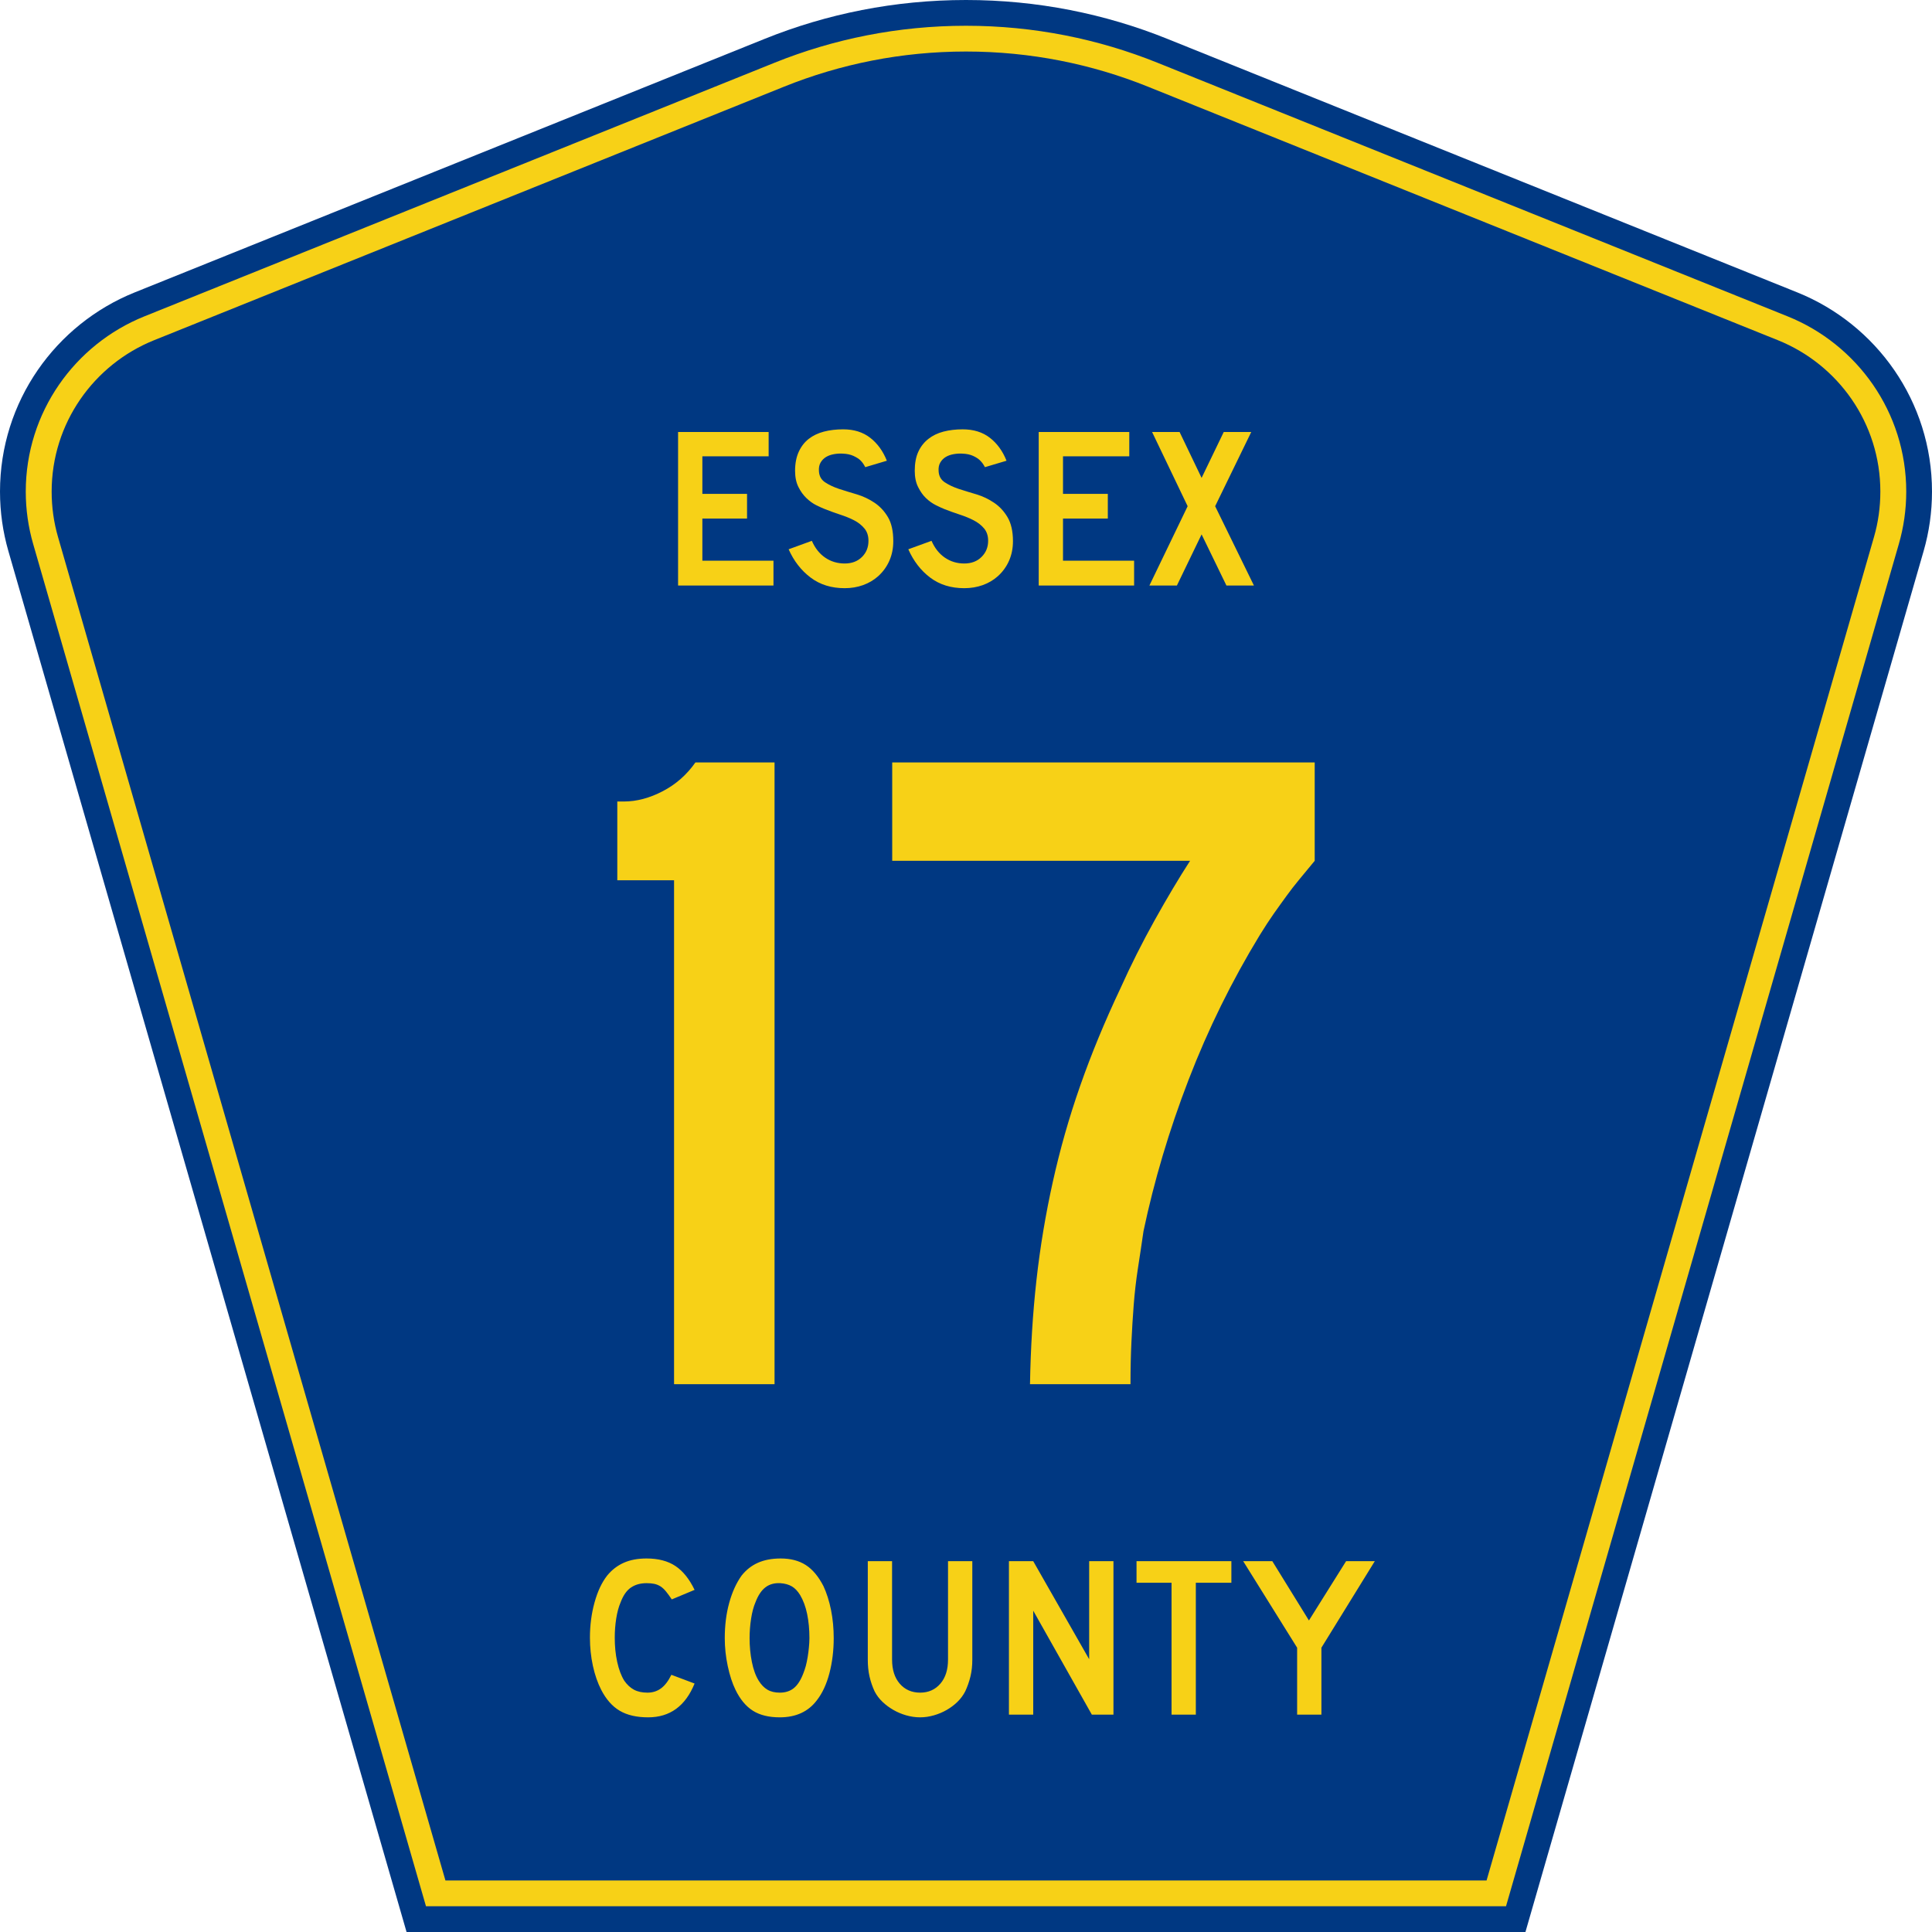
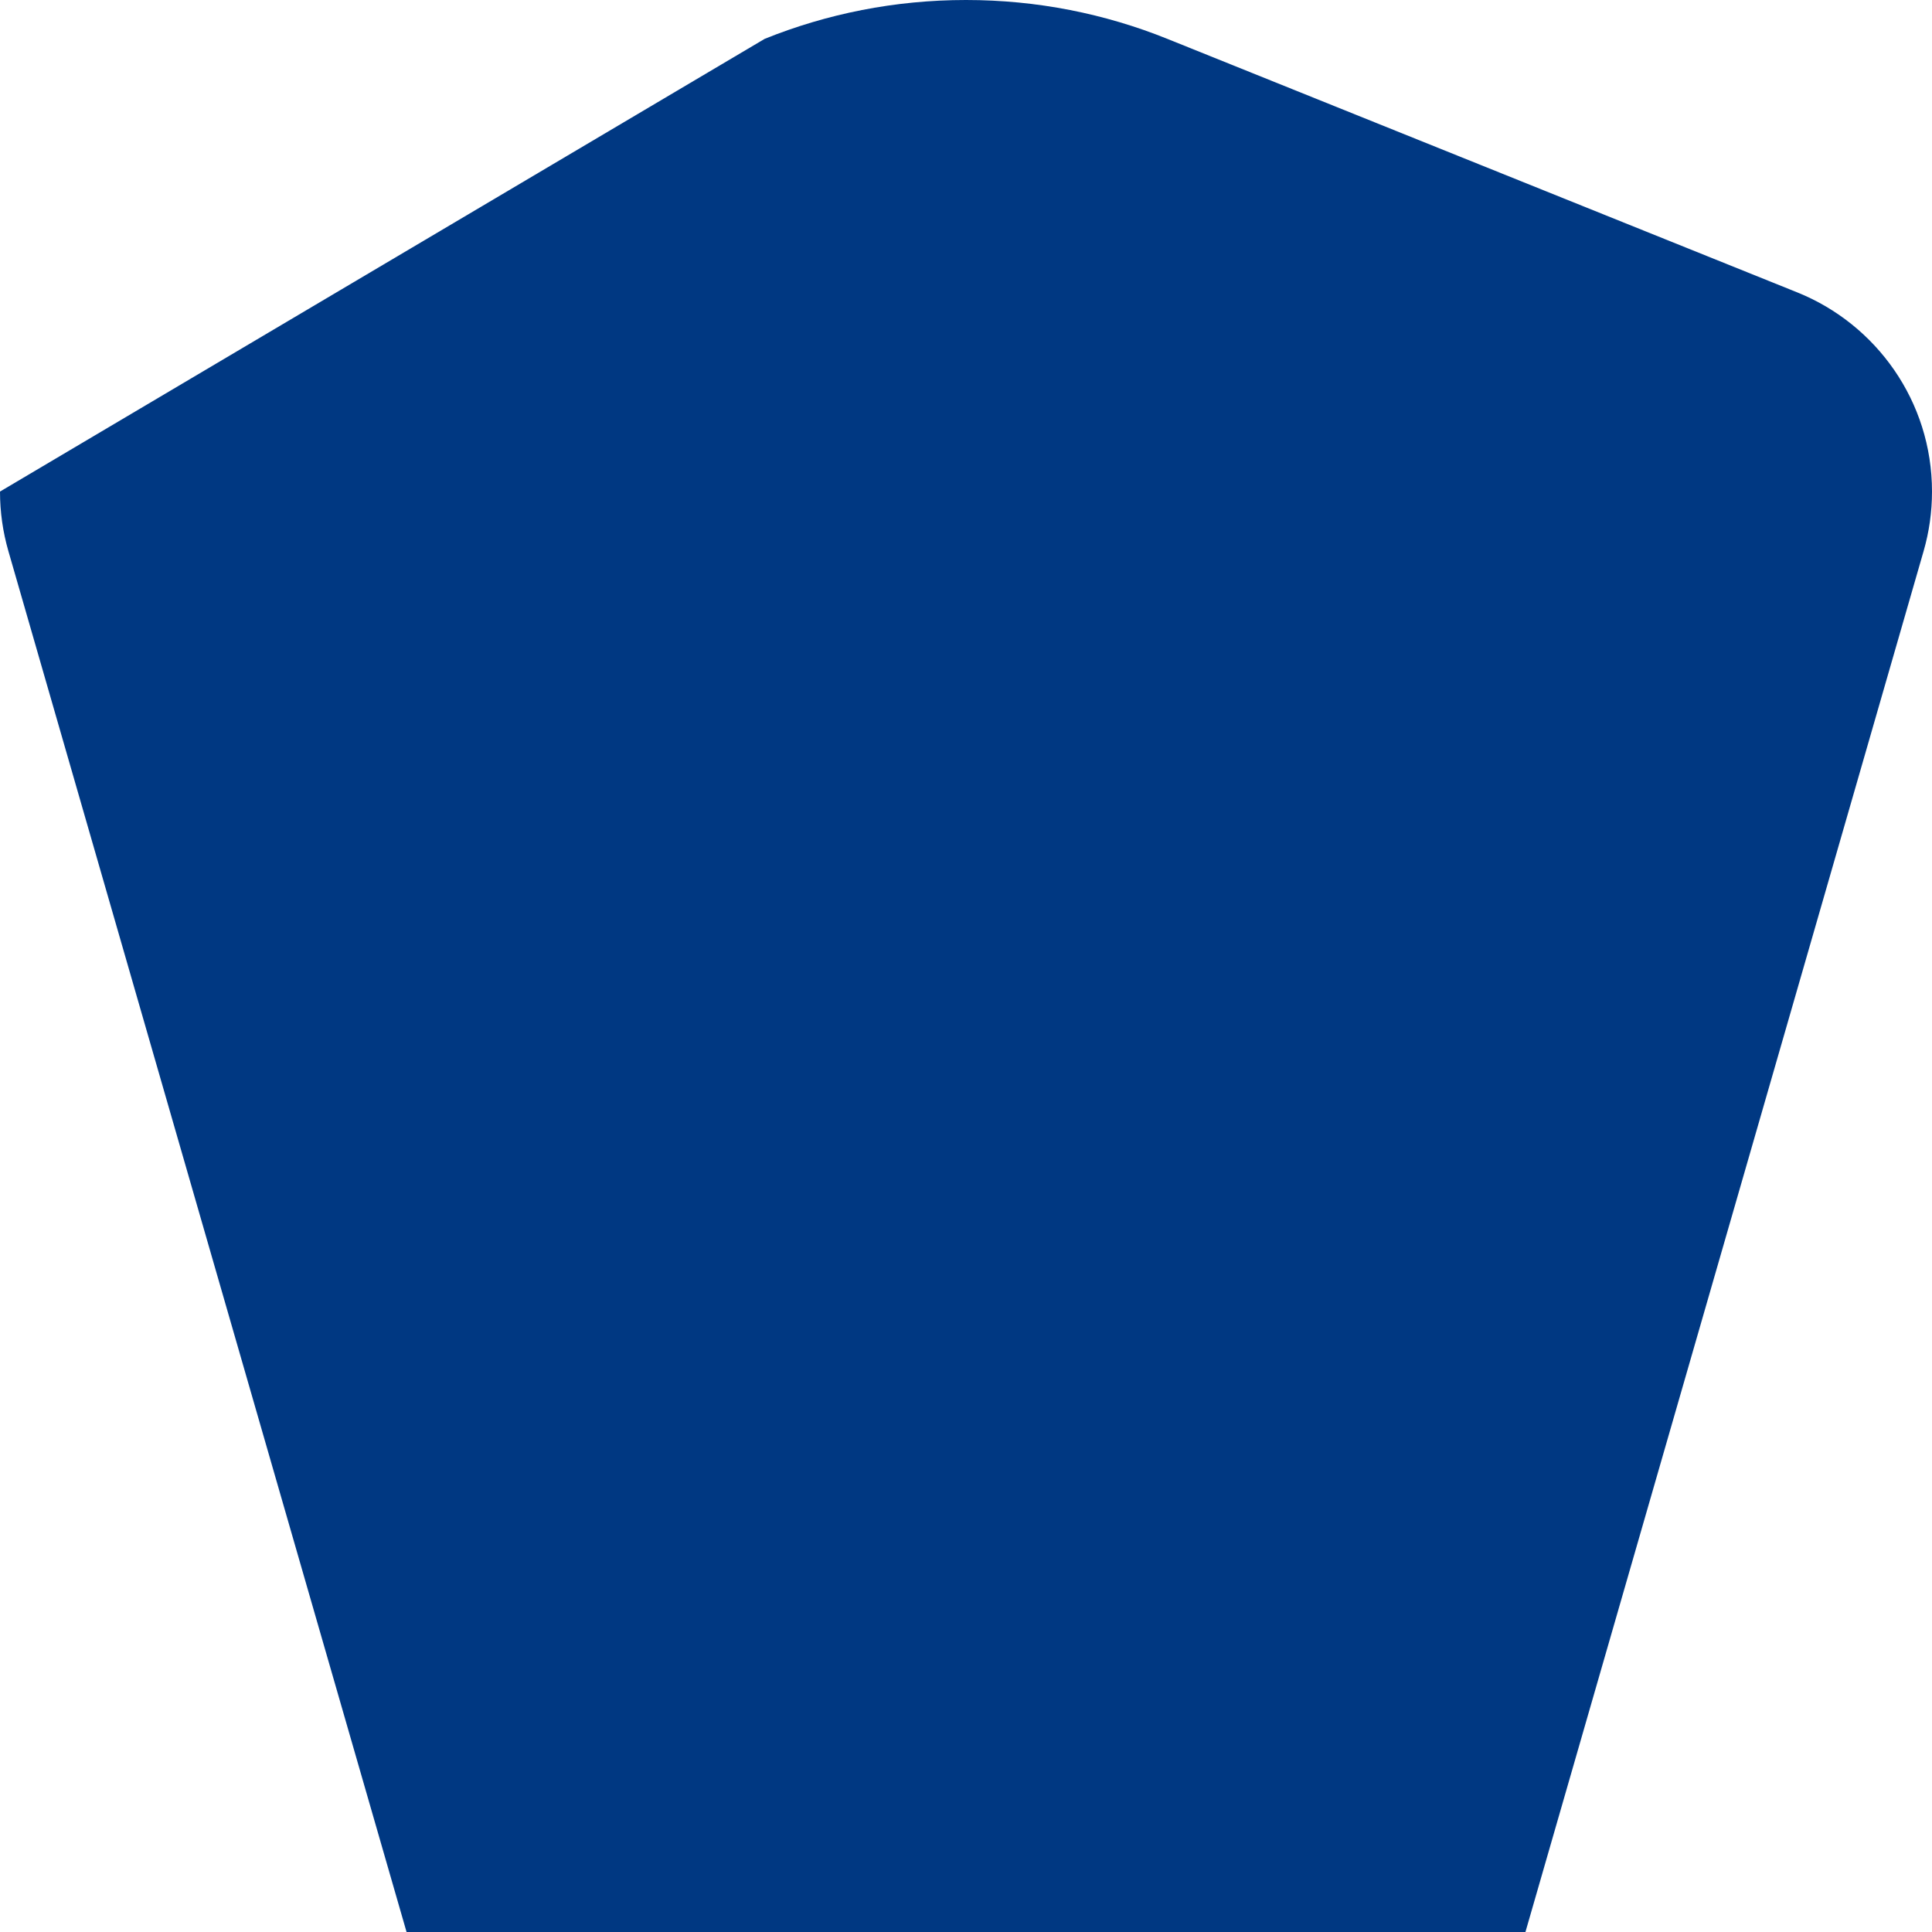
<svg xmlns="http://www.w3.org/2000/svg" xmlns:ns1="http://sodipodi.sourceforge.net/DTD/sodipodi-0.dtd" xmlns:ns2="http://www.inkscape.org/namespaces/inkscape" version="1.0" id="Layer_1" width="450" height="450" viewBox="0 0 448.949 450" overflow="visible" enable-background="new 0 0 448.949 450" xml:space="preserve" ns1:version="0.32" ns2:version="0.45.1" ns1:docname="Essex County Route 17 NY.svg" ns1:docbase="C:\Users\Emil\Desktop\Matté's Work\Pix\svg\cr" ns2:output_extension="org.inkscape.output.svg.inkscape">
  <defs id="defs52">
	
	
	
	
</defs>
  <ns1:namedview ns2:window-height="582" ns2:window-width="765" ns2:pageshadow="2" ns2:pageopacity="0.0" borderopacity="1.0" bordercolor="#666666" pagecolor="#ffffff" id="base" ns2:zoom="0.83777778" ns2:cx="225" ns2:cy="225" ns2:window-x="580" ns2:window-y="162" ns2:current-layer="Layer_1" />
-   <path style="fill:#003882;fill-rule:evenodd" id="path5" d="M 94.17,450 L 1.421,128.337 C 0.154,123.941 -0.525,119.296 -0.525,114.494 C -0.525,93.492 12.453,75.515 30.845,68.109 L 177.585,9.048 C 192.068,3.213 207.895,0 224.475,0 C 241.053,0 256.88,3.213 271.364,9.048 L 418.104,68.109 C 436.496,75.515 449.474,93.492 449.474,114.494 C 449.474,119.296 448.796,123.941 447.528,128.337 L 354.779,450 L 94.17,450 L 94.17,450 z " clip-rule="evenodd" />
-   <path style="fill:#f7d117;fill-rule:evenodd" d="M 225 6 C 209.206 6 194.155 9.073 180.375 14.625 L 33.625 73.688 C 17.429 80.209 6 96.028 6 114.5 C 6 118.736 6.605 122.825 7.719 126.688 L 99.219 444 L 350.781 444 L 442.281 126.688 C 443.395 122.825 444 118.736 444 114.5 C 444 96.028 432.571 80.209 416.375 73.688 L 269.625 14.625 C 255.845 9.073 240.795 6 225 6 z M 225 12 C 240.01 12 254.3 14.919 267.375 20.188 L 414.125 79.25 C 428.123 84.886 437.969 98.556 437.969 114.5 C 437.969 118.17 437.459 121.702 436.5 125.031 L 346.25 438 L 103.75 438 L 13.5 125.031 C 12.541 121.703 12.031 118.17 12.031 114.5 C 12.031 98.556 21.877 84.886 35.875 79.25 L 182.625 20.188 C 195.701 14.919 209.99 12 225 12 z M 196.375 100 C 194.773 100 193.278 100.176 191.906 100.531 C 190.535 100.887 189.355 101.455 188.375 102.219 C 187.395 102.983 186.632 103.961 186.062 105.188 C 185.493 106.414 185.187 107.915 185.188 109.656 C 185.188 111.149 185.452 112.407 185.969 113.438 C 186.485 114.469 187.113 115.338 187.844 116.031 C 188.574 116.724 189.31 117.265 190.094 117.656 C 190.877 118.047 191.559 118.35 192.094 118.562 C 193.269 119.025 194.431 119.453 195.625 119.844 C 196.819 120.235 197.94 120.672 198.938 121.188 C 199.935 121.703 200.72 122.348 201.344 123.094 C 201.967 123.84 202.281 124.796 202.281 125.969 C 202.281 127.461 201.797 128.706 200.781 129.719 C 199.766 130.732 198.424 131.25 196.75 131.25 C 195.04 131.25 193.506 130.781 192.188 129.875 C 190.869 128.969 189.842 127.675 189.094 125.969 L 183.688 127.938 C 184.899 130.674 186.621 132.879 188.812 134.531 C 191.004 136.184 193.651 137 196.75 137 C 198.282 137 199.696 136.761 201.031 136.281 C 202.367 135.801 203.533 135.107 204.531 134.219 C 205.671 133.188 206.55 131.98 207.156 130.594 C 207.762 129.208 208.062 127.697 208.062 126.062 C 208.062 123.716 207.65 121.842 206.812 120.438 C 205.975 119.033 204.934 117.929 203.688 117.094 C 202.441 116.259 201.072 115.6 199.594 115.156 C 198.115 114.712 196.72 114.301 195.438 113.875 C 194.155 113.449 193.078 112.931 192.188 112.344 C 191.297 111.757 190.821 110.913 190.75 109.812 C 190.678 108.995 190.804 108.301 191.125 107.75 C 191.446 107.199 191.872 106.758 192.406 106.438 C 192.941 106.118 193.555 105.905 194.25 105.781 C 194.945 105.657 195.609 105.62 196.25 105.656 C 197.247 105.691 198.087 105.868 198.781 106.188 C 199.476 106.508 200.045 106.858 200.438 107.25 C 200.901 107.712 201.246 108.244 201.531 108.812 L 206.562 107.312 C 205.672 105.074 204.38 103.284 202.688 101.969 C 200.995 100.654 198.905 100 196.375 100 z M 224.219 100 C 222.616 100 221.121 100.176 219.75 100.531 C 218.379 100.887 217.23 101.455 216.25 102.219 C 215.27 102.983 214.476 103.961 213.906 105.188 C 213.337 106.414 213.062 107.915 213.062 109.656 C 213.062 111.149 213.327 112.407 213.844 113.438 C 214.36 114.469 214.957 115.338 215.688 116.031 C 216.418 116.724 217.185 117.265 217.969 117.656 C 218.752 118.047 219.403 118.35 219.938 118.562 C 221.113 119.025 222.306 119.453 223.5 119.844 C 224.694 120.235 225.784 120.672 226.781 121.188 C 227.779 121.703 228.595 122.348 229.219 123.094 C 229.842 123.84 230.156 124.796 230.156 125.969 C 230.156 127.461 229.64 128.706 228.625 129.719 C 227.61 130.732 226.268 131.25 224.594 131.25 C 222.884 131.25 221.381 130.781 220.062 129.875 C 218.744 128.969 217.717 127.675 216.969 125.969 L 211.562 127.938 C 212.774 130.674 214.465 132.879 216.656 134.531 C 218.847 136.184 221.494 137 224.594 137 C 226.125 137 227.571 136.761 228.906 136.281 C 230.242 135.801 231.408 135.107 232.406 134.219 C 233.546 133.188 234.425 131.98 235.031 130.594 C 235.637 129.208 235.937 127.697 235.938 126.062 C 235.937 123.716 235.494 121.842 234.656 120.438 C 233.819 119.033 232.778 117.929 231.531 117.094 C 230.285 116.259 228.947 115.6 227.469 115.156 C 225.99 114.712 224.595 114.301 223.312 113.875 C 222.03 113.449 220.953 112.931 220.062 112.344 C 219.172 111.757 218.696 110.913 218.625 109.812 C 218.553 108.995 218.679 108.301 219 107.75 C 219.321 107.199 219.747 106.758 220.281 106.438 C 220.816 106.118 221.43 105.905 222.125 105.781 C 222.82 105.657 223.484 105.62 224.125 105.656 C 225.122 105.691 225.962 105.868 226.656 106.188 C 227.351 106.508 227.889 106.858 228.281 107.25 C 228.744 107.712 229.121 108.244 229.406 108.812 L 234.438 107.312 C 233.547 105.074 232.255 103.284 230.562 101.969 C 228.87 100.654 226.748 100 224.219 100 z M 157.938 100.625 L 157.938 136.375 L 180.156 136.375 L 180.156 130.594 L 163.594 130.594 L 163.594 120.781 L 174 120.781 L 174 115.031 L 163.594 115.031 L 163.594 106.281 L 179.031 106.281 L 179.031 100.625 L 157.938 100.625 z M 241.938 100.625 L 241.938 136.375 L 264.156 136.375 L 264.156 130.594 L 247.594 130.594 L 247.594 120.781 L 258.031 120.781 L 258.031 115.031 L 247.594 115.031 L 247.594 106.281 L 263.031 106.281 L 263.031 100.625 L 241.938 100.625 z M 268.344 100.625 L 276.625 117.906 L 267.719 136.375 L 274.125 136.375 L 279.875 124.469 L 285.656 136.375 L 292.062 136.375 L 283.031 117.906 L 291.438 100.625 L 285.031 100.625 L 279.875 111.312 L 274.75 100.625 L 268.344 100.625 z M 161.969 177.594 C 159.944 180.479 157.409 182.696 154.375 184.281 C 151.341 185.867 148.315 186.688 145.281 186.688 L 143.781 186.688 L 143.781 205.031 L 157 205.031 L 157 322.406 L 180.406 322.406 L 180.406 177.594 L 161.969 177.594 z M 207.812 177.594 L 207.812 200.5 L 277.188 200.5 C 274.585 204.533 271.828 209.155 268.938 214.344 C 266.047 219.533 263.363 224.869 260.906 230.344 C 257.294 237.982 254.196 245.486 251.594 252.906 C 248.992 260.327 246.879 267.788 245.219 275.281 C 243.558 282.774 242.273 290.409 241.406 298.188 C 240.54 305.966 240.052 314.047 239.906 322.406 L 263.312 322.406 C 263.312 318.805 263.388 315.518 263.531 312.562 C 263.675 309.607 263.844 306.747 264.062 303.938 C 264.281 301.128 264.599 298.31 265.031 295.5 C 265.463 292.69 265.911 289.775 266.344 286.75 C 268.805 275.079 272.292 263.316 276.844 251.5 C 281.395 239.684 286.937 228.445 293.438 217.781 C 294.597 215.908 295.677 214.253 296.688 212.812 C 297.697 211.372 298.686 210.016 299.625 208.719 C 300.564 207.422 301.571 206.11 302.656 204.812 C 303.741 203.515 304.918 202.083 306.219 200.5 L 306.219 177.594 L 207.812 177.594 z M 150.594 363 C 148.564 363 146.795 363.325 145.281 364 C 143.767 364.675 142.475 365.684 141.406 367 C 140.16 368.599 139.181 370.686 138.469 373.281 C 137.757 375.876 137.406 378.595 137.406 381.438 C 137.406 383.676 137.631 385.868 138.094 388 C 138.557 390.132 139.213 391.994 140.031 393.594 C 141.171 395.798 142.599 397.438 144.344 398.469 C 146.089 399.499 148.297 400 150.969 400 C 156.026 400 159.644 397.385 161.781 392.125 L 156.375 390.094 C 155.663 391.552 154.859 392.593 153.969 393.25 C 153.079 393.907 152.024 394.25 150.812 394.25 C 149.567 394.25 148.511 394.025 147.656 393.562 C 146.801 393.1 146.048 392.393 145.406 391.469 C 144.694 390.332 144.142 388.858 143.75 387.062 C 143.358 385.267 143.187 383.392 143.188 381.438 C 143.187 379.909 143.3 378.426 143.531 376.969 C 143.763 375.512 144.099 374.254 144.562 373.188 C 145.168 371.588 145.958 370.457 146.938 369.781 C 147.917 369.106 149.134 368.75 150.594 368.75 C 151.271 368.75 151.859 368.799 152.375 368.906 C 152.891 369.013 153.399 369.216 153.844 369.5 C 154.289 369.784 154.715 370.19 155.125 370.688 C 155.535 371.185 155.97 371.785 156.469 372.531 L 161.781 370.312 C 160.57 367.79 159.076 365.923 157.312 364.75 C 155.549 363.577 153.301 363 150.594 363 z M 181.844 363 C 179.779 363 178.01 363.342 176.531 364 C 175.053 364.658 173.787 365.65 172.719 367 C 171.508 368.706 170.538 370.82 169.844 373.344 C 169.149 375.867 168.812 378.613 168.812 381.562 C 168.812 383.696 169.037 385.846 169.5 388.031 C 169.963 390.217 170.565 392.065 171.312 393.594 C 172.381 395.798 173.737 397.438 175.375 398.469 C 177.013 399.499 179.096 400 181.625 400 C 185.4 400 188.287 398.665 190.281 396 C 191.528 394.4 192.511 392.313 193.188 389.719 C 193.864 387.124 194.187 384.407 194.188 381.562 C 194.187 379.324 193.99 377.132 193.562 375 C 193.135 372.868 192.529 371.006 191.781 369.406 C 190.641 367.203 189.29 365.562 187.688 364.531 C 186.085 363.5 184.123 363 181.844 363 z M 202.125 363.625 L 202.125 386.562 C 202.125 387.949 202.246 389.256 202.531 390.5 C 202.817 391.744 203.221 392.903 203.719 393.969 C 204.182 394.858 204.797 395.678 205.562 396.406 C 206.328 397.135 207.168 397.748 208.094 398.281 C 209.02 398.814 210.011 399.229 211.062 399.531 C 212.114 399.833 213.208 400 214.312 400 C 215.416 400 216.48 399.833 217.531 399.531 C 218.582 399.229 219.574 398.814 220.5 398.281 C 221.426 397.748 222.252 397.135 223 396.406 C 223.748 395.678 224.349 394.858 224.812 393.969 C 225.311 392.903 225.728 391.744 226.031 390.5 C 226.334 389.256 226.469 387.949 226.469 386.562 L 226.469 363.625 L 220.812 363.625 L 220.812 386.562 C 220.812 388.908 220.224 390.77 219.031 392.156 C 217.838 393.542 216.271 394.25 214.312 394.25 C 212.353 394.25 210.755 393.542 209.562 392.156 C 208.37 390.77 207.781 388.908 207.781 386.562 L 207.781 363.625 L 202.125 363.625 z M 235 363.625 L 235 399.375 L 240.656 399.375 L 240.656 375.156 L 254.312 399.375 L 259.344 399.375 L 259.344 363.625 L 253.688 363.625 L 253.688 386.469 L 240.656 363.625 L 235 363.625 z M 264.719 363.625 L 264.719 368.656 L 272.875 368.656 L 272.875 399.375 L 278.531 399.375 L 278.531 368.656 L 286.812 368.656 L 286.812 363.625 L 264.719 363.625 z M 289.562 363.625 L 302.125 383.781 L 302.125 399.375 L 307.781 399.375 L 307.781 383.781 L 320.219 363.625 L 313.531 363.625 L 304.875 377.438 L 296.344 363.625 L 289.562 363.625 z M 181.75 368.75 C 182.818 368.822 183.708 369.074 184.438 369.5 C 185.167 369.926 185.805 370.607 186.375 371.531 C 187.088 372.74 187.644 374.213 188 375.938 C 188.356 377.662 188.531 379.537 188.531 381.562 C 188.531 382.274 188.477 383.004 188.406 383.75 C 188.335 384.496 188.249 385.209 188.125 385.938 C 188.001 386.666 187.866 387.374 187.688 388.031 C 187.509 388.689 187.303 389.257 187.125 389.719 C 186.52 391.319 185.779 392.477 184.906 393.188 C 184.033 393.898 182.942 394.25 181.625 394.25 C 180.485 394.25 179.533 394.025 178.75 393.562 C 177.967 393.1 177.289 392.393 176.719 391.469 C 176.007 390.332 175.481 388.871 175.125 387.094 C 174.769 385.317 174.594 383.482 174.594 381.562 C 174.594 380.07 174.706 378.573 174.938 377.062 C 175.169 375.552 175.506 374.254 175.969 373.188 C 176.574 371.588 177.355 370.429 178.281 369.719 C 179.207 369.008 180.361 368.68 181.75 368.75 z " transform="matrix(1,0,0,1,-0.525,0)" id="path7" />
+   <path style="fill:#003882;fill-rule:evenodd" id="path5" d="M 94.17,450 L 1.421,128.337 C 0.154,123.941 -0.525,119.296 -0.525,114.494 L 177.585,9.048 C 192.068,3.213 207.895,0 224.475,0 C 241.053,0 256.88,3.213 271.364,9.048 L 418.104,68.109 C 436.496,75.515 449.474,93.492 449.474,114.494 C 449.474,119.296 448.796,123.941 447.528,128.337 L 354.779,450 L 94.17,450 L 94.17,450 z " clip-rule="evenodd" />
</svg>